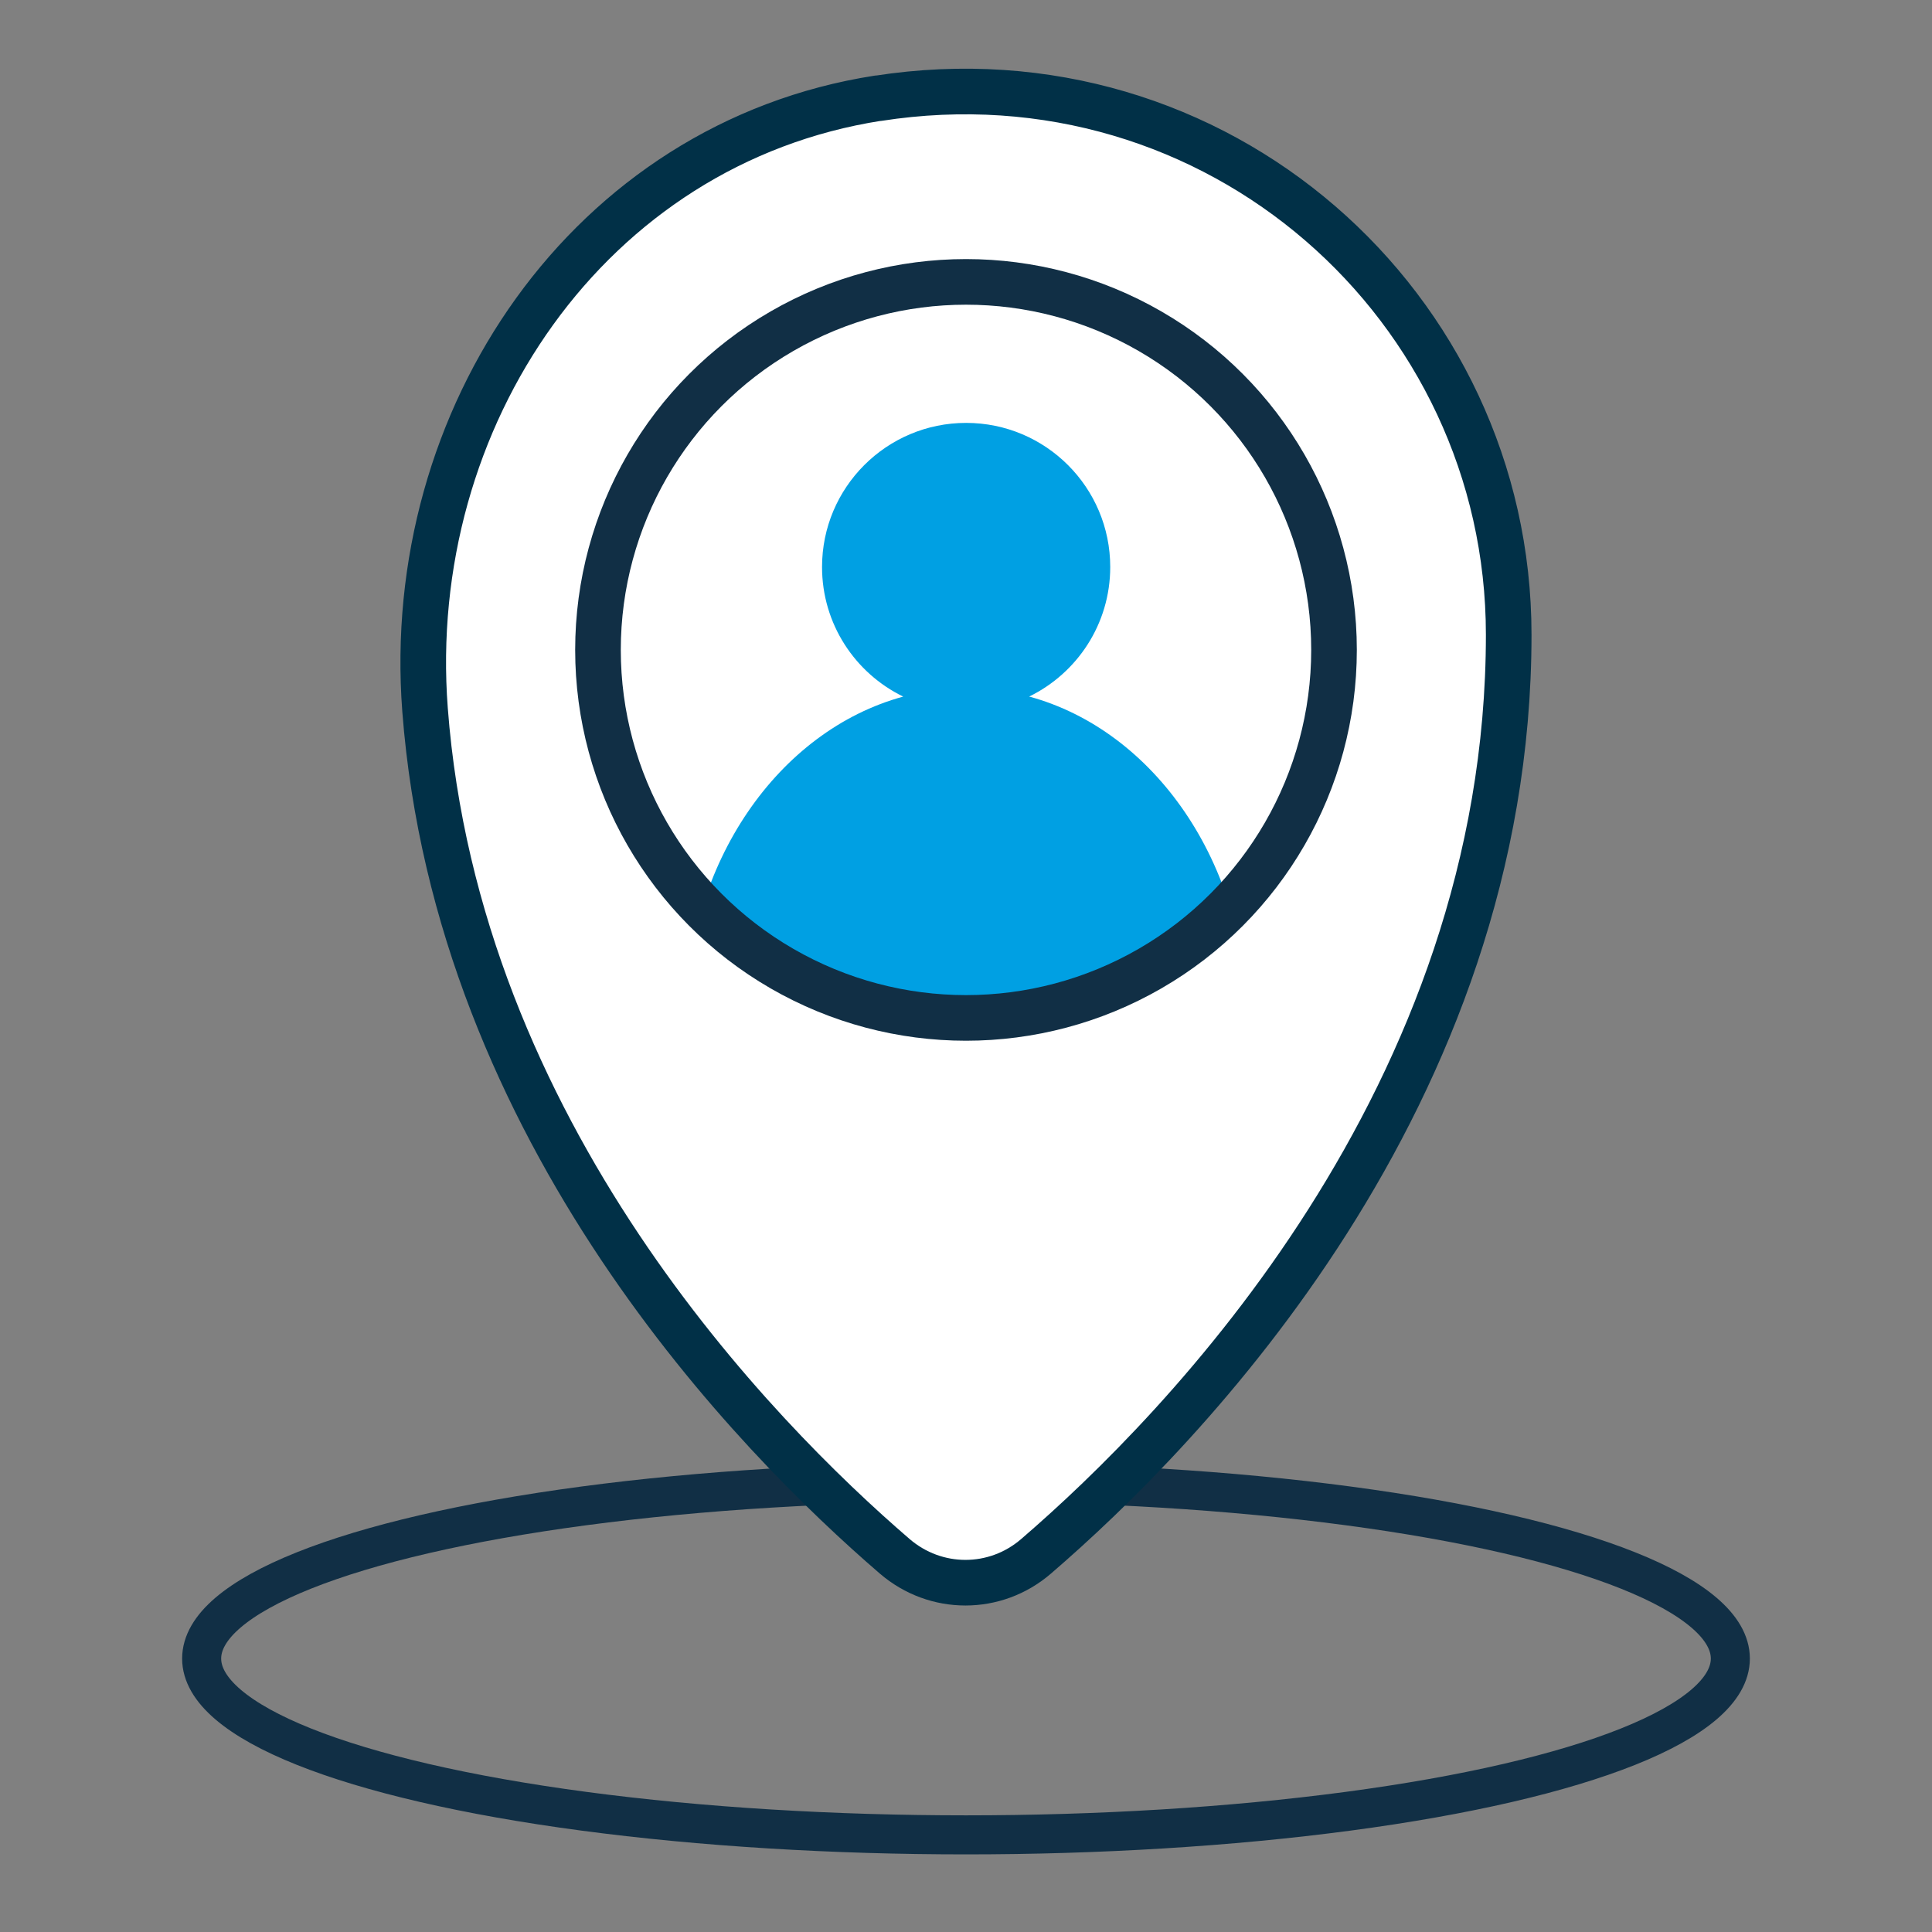
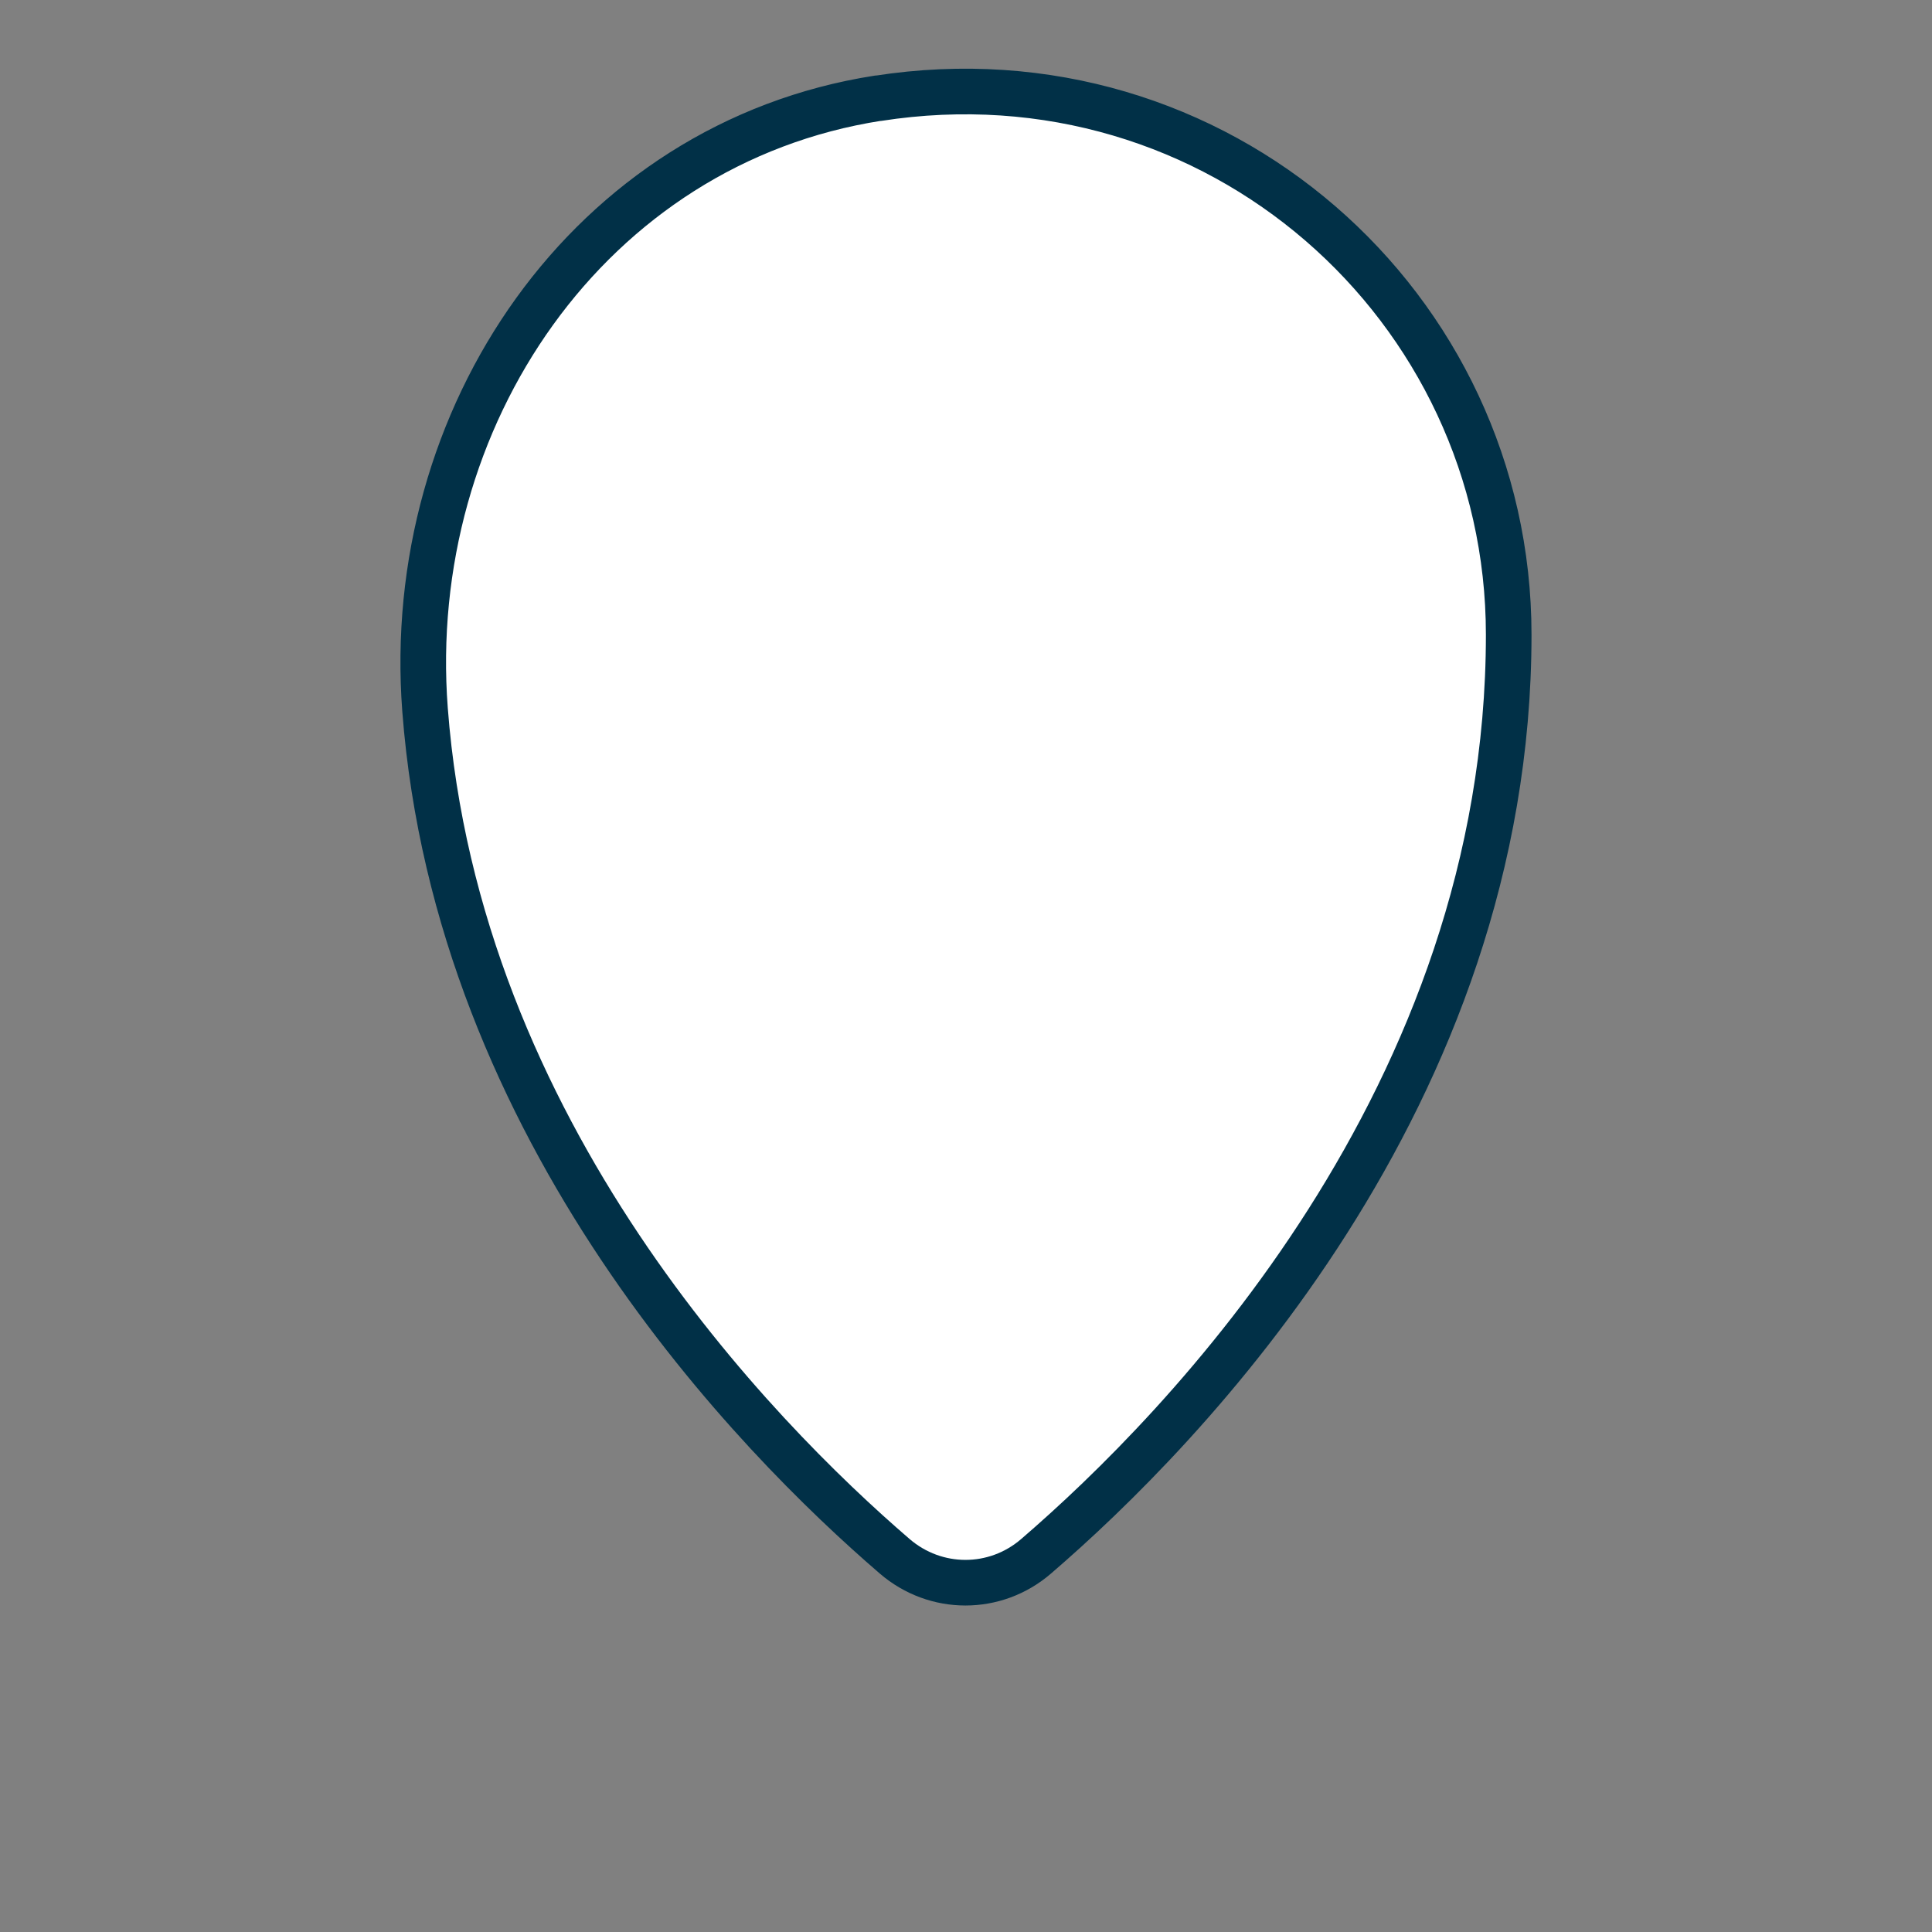
<svg xmlns="http://www.w3.org/2000/svg" id="Capa_1" data-name="Capa 1" viewBox="0 0 144 144">
  <rect x="0" y="0" width="144" height="144" fill="#808080" stroke="none" />
  <defs>
    <style> .cls-1 { fill: #fff; stroke: #013047; stroke-linecap: round; stroke-linejoin: round; } .cls-1, .cls-2 { stroke-width: 3.4px; } .cls-3, .cls-2, .cls-4 { fill: none; } .cls-3, .cls-5 { stroke-width: 0px; } .cls-2, .cls-4 { stroke: #112f45; stroke-miterlimit: 10; } .cls-5 { fill: #00a0e3; } .cls-6 { clip-path: url(#clippath); } .cls-4 { stroke-width: 2.91px; } </style>
    <clipPath id="clippath">
-       <circle class="cls-3" cx="72" cy="48.91" r="26.71" />
-     </clipPath>
+       </clipPath>
  </defs>
-   <ellipse class="cls-4" cx="72" cy="123.62" rx="56.97" ry="13.14" />
  <g>
    <path class="cls-1" d="M65.44,7.32c-21.56,3.36-35.42,23.82-33.76,45.58,2.41,31.56,24.65,54.18,35.01,63.1,3.05,2.62,7.49,2.62,10.53,0,10.96-9.43,35.23-34.21,35.23-68.69,0-24.5-21.76-43.92-47.02-39.98Z" />
    <g class="cls-6">
-       <path class="cls-5" d="M76.7,51.92c3.58-1.74,6.05-5.41,6.05-9.66,0-5.93-4.81-10.74-10.74-10.74s-10.74,4.81-10.74,10.74c0,4.25,2.47,7.92,6.05,9.66-9.29,2.53-16.22,12.39-16.22,24.17h41.84c0-11.78-6.93-21.64-16.22-24.17Z" />
-     </g>
-     <circle class="cls-2" cx="72" cy="48.44" r="27.43" />
+       </g>
  </g>
</svg>